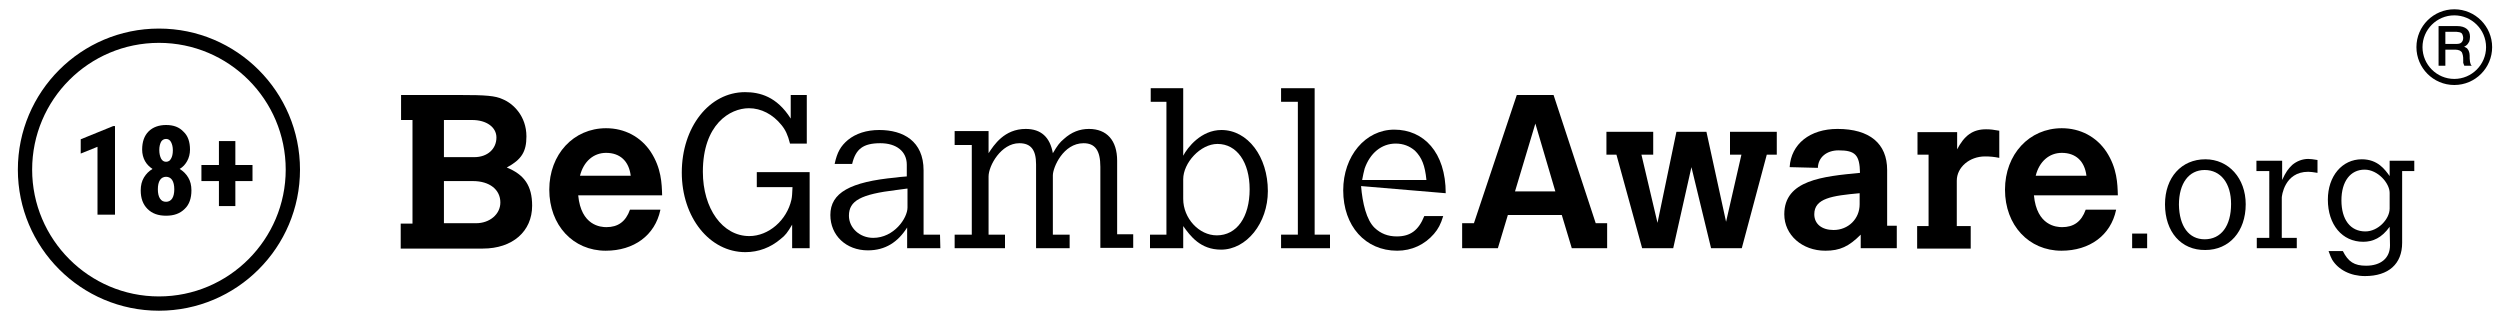
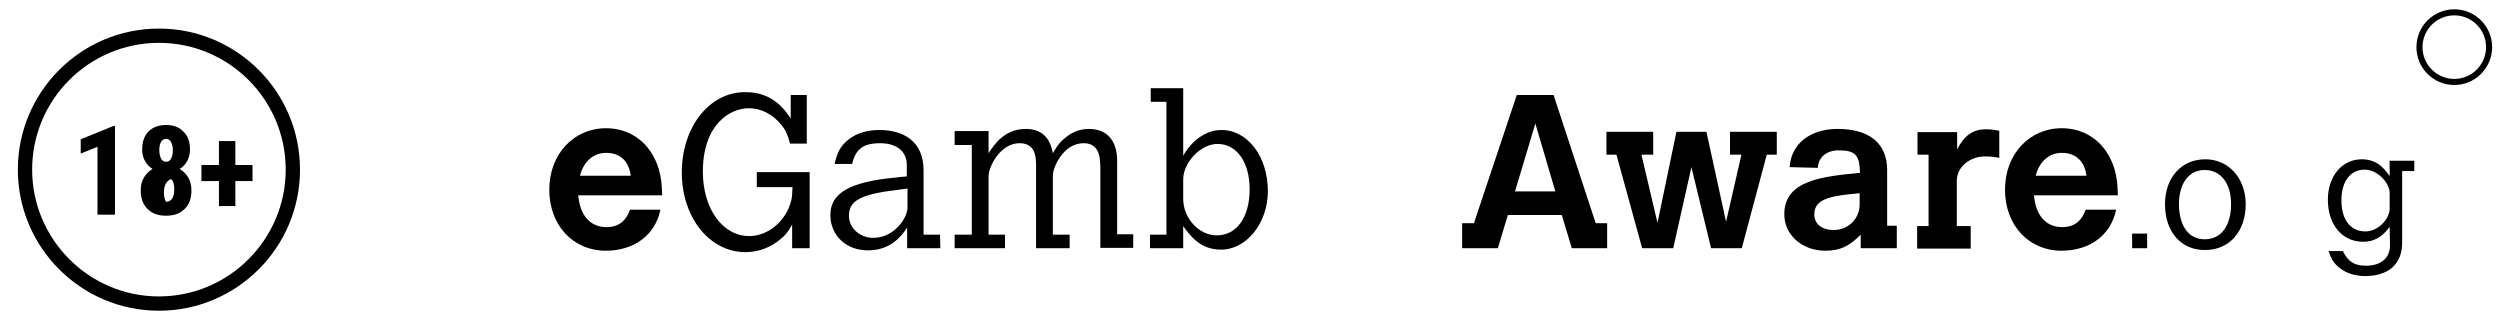
<svg xmlns="http://www.w3.org/2000/svg" version="1.1" id="Layer_1" x="0px" y="0px" viewBox="0 0 700 88" style="enable-background:new 0 0 700 88;" xml:space="preserve">
  <g>
    <g>
-       <path d="M112.3,26.6h16.4c7.3,0,10,0.2,12.1,1.2c2.9,1.2,6.6,4.7,6.6,10.4c0,4.3-1.4,6.5-5.5,8.7c4.9,2,7.1,5.1,7.1,10.7    c0,7.2-5.5,12-13.8,12h-23v-7h3.3v-29h-3.2L112.3,26.6L112.3,26.6z M124.3,33.6V44h8.5c3.7,0,6.2-2.3,6.2-5.5    c0-2.9-2.8-4.9-6.8-4.9H124.3L124.3,33.6z M124.3,50.7v11.8h9c3.8,0,6.8-2.5,6.8-5.8c0-3.6-3-6-7.7-6H124.3L124.3,50.7z" />
      <path d="M184.9,58.8c-1.5,7.1-7.4,11.4-15.3,11.4c-9.1,0-15.8-7.1-15.8-17.1c0-9.9,6.8-17.2,15.9-17.2c5.2,0,9.7,2.4,12.5,6.6    c3,4.6,3.1,8.9,3.2,12.2h-23.5c0.8,8.5,6.3,8.9,7.9,8.9c3.2,0,5.4-1.5,6.6-4.9h8.5V58.8z M176.6,49.2c-0.5-4.1-3-6.4-6.9-6.4    c-3.5,0-6.3,2.4-7.3,6.4H176.6L176.6,49.2z" />
      <path d="M211.8,48.2h14.9v21.3h-4.9v-6.6c-1.3,2.2-1.9,3-3.2,4c-2.8,2.4-6.2,3.7-9.9,3.7c-10,0-17.8-9.7-17.8-22.3    c0-12.7,7.7-22.5,17.7-22.5c4.1,0,8.9,1.2,12.8,7.4v-6.6h4.5v13.6h-4.7c-0.6-2.4-1.3-3.9-2.4-5.2c-2.4-3-5.7-4.7-9.1-4.7    c-5.3,0-12.9,4.5-12.9,17.8c0,10.3,5.5,18,13,18c5.4,0,10.5-4.4,11.8-10.2c0.2-0.9,0.2-1.7,0.3-3.5h-10v-4.2H211.8z" />
      <path d="M263.3,69.5H254v-5.8c-2.6,4.1-6.1,6.4-11,6.4c-6.1,0-10.5-4.2-10.5-9.9c0-6.2,5.5-9.3,18.4-10.5c0.4-0.1,1.8-0.2,3-0.3    v-3.3c0-3.7-2.9-6-7.4-6c-4.8,0-6.9,1.6-7.9,5.8h-4.9c0.7-3.3,1.7-5,3.7-6.7c2.2-1.8,5.2-2.8,8.8-2.8c6.7,0,12.4,3.1,12.4,11.3v18    h4.6L263.3,69.5L263.3,69.5z M254,52.8l-3,0.4c-10,1.2-13.3,3-13.3,7.2c0,3.4,3,6.2,6.8,6.2c5.8,0,9.6-5.5,9.6-8.5v-5.3H254z" />
      <path d="M276.8,42.9c1.5-2.3,4.4-6.8,10.4-6.8c4.3,0,6.8,2.3,7.6,6.8c1.3-2.2,1.9-3,3.1-4c2.1-1.9,4.4-2.8,7-2.8    c5,0,7.9,3.2,7.9,8.9v20.6h4.5v3.8h-9.2V46.7c0-4.6-1.5-6.6-4.7-6.6c-5.7,0-8.6,6.8-8.6,9v16.6h4.7v3.8h-9.4V46    c0-4.1-1.5-5.9-4.7-5.9c-5.1,0-8.6,6.3-8.6,9.3v16.3h4.6v3.8h-14.1v-3.8h4.8V40.6h-4.8v-3.9h9.5L276.8,42.9L276.8,42.9z" />
      <path d="M322.2,24.7h9.1v18.9c1.2-2.3,5-7.2,10.7-7.2c7.4,0,13,7.5,13,17.1c0,9-6,16.4-13.1,16.4c-5.8,0-8.6-3.8-10.6-6.6v6.2H322    v-3.8h4.6V28.5h-4.4V24.7L322.2,24.7z M331.3,55.7c0,5.4,4.4,10.2,9.4,10.2c5.6,0,9.2-5.1,9.2-12.9c0-7.6-3.6-12.7-9-12.7    c-4.8,0-9.6,5.3-9.6,9.9V55.7L331.3,55.7z" />
-       <polygon points="358.7,24.7 368.1,24.7 368.1,65.7 372.4,65.7 372.4,69.5 358.7,69.5 358.7,65.7 363.4,65.7 363.4,28.5     358.7,28.5   " />
-       <path d="M404.1,60.5c-0.7,2.3-1.4,3.6-2.6,5c-2.6,3-6.2,4.7-10.3,4.7c-8.9,0-15.1-6.9-15.1-16.9c0-9.6,6.2-17,14.3-17    c8.2,0,14.4,6.3,14.4,17.8l-23.7-2c0.4,4.8,1.5,9.5,3.8,11.7c1.7,1.6,3.7,2.4,6.2,2.4c3.8,0,6.1-1.7,7.7-5.7L404.1,60.5    L404.1,60.5z M399.4,50.4c-0.4-4.1-1.3-6.3-3.2-8.2c-1.5-1.3-3.3-2-5.4-2c-4,0-7.2,2.7-8.7,7c-0.2,0.8-0.5,2-0.7,3.2H399.4    L399.4,50.4z" />
      <path d="M424.7,26.6H435l11.8,35.9h3.2v7h-9.9l-2.8-9.3h-15.1l-2.8,9.3h-10v-7h3.3L424.7,26.6L424.7,26.6z M429.9,34.6l-5.7,19    h11.3L429.9,34.6L429.9,34.6z" />
      <polygon points="449.8,36.9 462.9,36.9 462.9,43.3 459.6,43.3 464.1,62.4 469.4,36.9 477.8,36.9 483.3,62.1 487.6,43.3     484.4,43.3 484.4,36.9 497.5,36.9 497.5,43.3 494.7,43.3 487.7,69.5 479.1,69.5 473.6,46.8 468.5,69.5 459.8,69.5 452.6,43.3     449.8,43.3   " />
      <path d="M528.3,63.2h2.8v6.3H521v-3.8c-3.3,3.3-5.8,4.5-9.9,4.5c-6.5,0-11.5-4.4-11.5-10.2c0-9.6,10.8-10.6,21.2-11.6    c-0.1-5-1.3-6.3-6-6.3c-3.3,0-5.7,1.9-5.8,4.9l-7.9-0.2c0.4-6.5,5.7-10.7,13.4-10.7c9,0,13.9,4.1,13.9,11.5v15.6H528.3z     M520.7,54.1C513,54.8,508,55.5,508,60c0,2.7,2.1,4.4,5.4,4.4c4.1,0,7.3-3.1,7.3-7.2V54.1L520.7,54.1z" />
      <path d="M547.9,42c2.1-4.1,4.5-5.8,8.2-5.8c1.1,0,2.1,0.1,3.7,0.4v7.6c-1.5-0.3-2.6-0.4-4-0.4c-4.3,0-7.9,3-7.9,6.8v12.7h3.9v6.3    h-15v-6.3h3.2v-20h-3.1V37H548v5H547.9z" />
      <path d="M592.5,58.8c-1.5,7.1-7.4,11.4-15.3,11.4c-9.1,0-15.8-7.1-15.8-17.1c0-9.9,6.8-17.2,15.9-17.2c5.2,0,9.7,2.4,12.5,6.6    c3,4.6,3.1,8.9,3.2,12.2h-23.5c0.8,8.5,6.3,8.9,7.9,8.9c3.2,0,5.4-1.5,6.6-4.9h8.5V58.8z M584.2,49.2c-0.5-4.1-3-6.4-6.9-6.4    c-3.5,0-6.3,2.4-7.3,6.4H584.2L584.2,49.2z" />
      <polygon points="597,65.4 601.2,65.4 601.2,69.5 597,69.5   " />
      <path d="M606.2,57.2c0-7.5,4.6-12.6,11.3-12.6c6.5,0,11.3,5.3,11.3,12.6c0,7.6-4.6,12.8-11.3,12.8    C610.7,70.1,606.2,64.9,606.2,57.2L606.2,57.2z M617.3,67c4.6,0,7.4-3.7,7.4-9.9c0-5.8-2.9-9.5-7.4-9.5c-4.4,0-7.2,3.7-7.2,9.7    C610.2,63.4,612.9,67,617.3,67L617.3,67z" />
-       <path d="M638.9,50.6c1.2-2.6,1.8-3.3,2.9-4.4c1.3-1.1,2.9-1.7,4.5-1.7c0.6,0,1.4,0.1,2.6,0.3v3.6c-1.2-0.2-2-0.3-2.6-0.3    c-6.7,0-7.4,6.9-7.4,7.2v11.3h4.2v2.9h-11.2v-2.9h3.5V47.9h-3.6V45h7.2v5.6H638.9z" />
      <path d="M669.1,63.5c-2.2,3.1-4.7,4.2-7.4,4.2c-5.9,0-9.9-4.8-9.9-11.8c0-6.6,4-11.3,9.5-11.3c4.5,0,6.5,2.9,7.8,4.7V45h6.9v2.9    h-3.4V68c0,5.9-3.8,9.3-10.4,9.3c-4.1,0-7.5-1.8-9.2-4.6c-0.3-0.6-0.6-1.2-1-2.4h4c1.5,3,3.2,4.1,6.5,4.1c4.1,0,6.7-2.1,6.7-5.7    L669.1,63.5L669.1,63.5z M669.1,54c0-2.7-3.3-6.5-7-6.5c-4,0-6.5,3.3-6.5,8.6c0,5.4,2.5,8.7,6.7,8.7c3.6,0,6.8-3.5,6.8-6.4V54    L669.1,54z" />
-       <path d="M682.8,7.3h5.2c1.2,0,2.1,0.3,2.7,0.8c0.6,0.5,0.9,1.2,0.9,2.2c0,0.5-0.1,1-0.2,1.3c-0.2,0.3-0.3,0.6-0.5,0.8    s-0.4,0.4-0.6,0.5c-0.2,0.1-0.3,0.2-0.4,0.2l0,0c0.2,0,0.3,0.1,0.5,0.2c0.2,0.1,0.4,0.2,0.5,0.4c0.2,0.2,0.3,0.4,0.4,0.7    c0.1,0.3,0.2,0.6,0.2,1.1c0,0.6,0,1.2,0.1,1.8c0.1,0.5,0.2,0.9,0.5,1.1H690c-0.1-0.2-0.2-0.5-0.3-0.8c0-0.3,0-0.6,0-0.8    c0-0.5,0-0.9-0.1-1.3c-0.1-0.4-0.2-0.7-0.3-0.9c-0.2-0.2-0.4-0.4-0.7-0.5s-0.6-0.2-1.1-0.2h-2.8v4.5h-1.9L682.8,7.3L682.8,7.3z     M684.7,12.3h3.1c0.6,0,1.1-0.1,1.4-0.4s0.5-0.7,0.5-1.3c0-0.3-0.1-0.6-0.2-0.9c-0.1-0.2-0.2-0.4-0.4-0.5S688.7,9,688.5,9    c-0.2,0-0.5-0.1-0.7-0.1h-3.1V12.3L684.7,12.3z" />
      <path d="M687.2,23.8c-5.9,0-10.6-4.8-10.6-10.6c0-5.9,4.8-10.6,10.6-10.6c5.9,0,10.6,4.8,10.6,10.6S693.1,23.8,687.2,23.8    L687.2,23.8z M687.2,4.3c-4.9,0-8.9,4-8.9,8.9s4,8.9,8.9,8.9s8.9-4,8.9-8.9C696.1,8.3,692.1,4.3,687.2,4.3L687.2,4.3z" />
    </g>
    <path d="M44.5,87C22.7,87,5,69.3,5,47.5S22.7,8,44.5,8S84,25.7,84,47.5S66.3,87,44.5,87z M44.5,12C24.9,12,9,27.9,9,47.5   C9,67,24.9,83,44.5,83S80,67,80,47.5C80,27.9,64.1,12,44.5,12z" />
    <g>
      <path d="M32.2,60.1h-4.9v-19L22.6,43v-4l9.1-3.7h0.5V60.1z" />
-       <path d="M53.2,41.9c0,1.2-0.3,2.3-0.8,3.2s-1.2,1.7-2.1,2.2c1,0.6,1.8,1.4,2.4,2.4c0.6,1,0.9,2.2,0.9,3.6c0,2.2-0.6,4-1.9,5.2    c-1.3,1.3-3,1.9-5.2,1.9s-3.9-0.6-5.2-1.9c-1.3-1.3-1.9-3-1.9-5.2c0-1.4,0.3-2.6,0.9-3.6c0.6-1,1.4-1.8,2.4-2.4    c-0.9-0.6-1.6-1.3-2.1-2.2s-0.8-2-0.8-3.2c0-2.2,0.6-3.9,1.8-5.1c1.2-1.2,2.9-1.8,4.9-1.8c2.1,0,3.7,0.6,4.9,1.9    C52.6,38,53.2,39.7,53.2,41.9z M46.5,56.5c0.7,0,1.3-0.3,1.7-0.9c0.4-0.6,0.6-1.5,0.6-2.6s-0.2-2-0.6-2.6c-0.4-0.6-1-0.9-1.7-0.9    s-1.3,0.3-1.7,0.9c-0.4,0.6-0.6,1.5-0.6,2.6s0.2,2,0.6,2.6S45.7,56.5,46.5,56.5z M48.4,42.1c0-1-0.2-1.7-0.5-2.3s-0.8-0.9-1.4-0.9    c-0.6,0-1.1,0.3-1.4,0.8c-0.3,0.6-0.5,1.3-0.5,2.3s0.2,1.8,0.5,2.4c0.3,0.6,0.8,0.9,1.4,0.9c0.6,0,1.1-0.3,1.4-0.9    C48.2,43.9,48.4,43.1,48.4,42.1z" />
+       <path d="M53.2,41.9c0,1.2-0.3,2.3-0.8,3.2s-1.2,1.7-2.1,2.2c1,0.6,1.8,1.4,2.4,2.4c0.6,1,0.9,2.2,0.9,3.6c0,2.2-0.6,4-1.9,5.2    c-1.3,1.3-3,1.9-5.2,1.9s-3.9-0.6-5.2-1.9c-1.3-1.3-1.9-3-1.9-5.2c0-1.4,0.3-2.6,0.9-3.6c0.6-1,1.4-1.8,2.4-2.4    c-0.9-0.6-1.6-1.3-2.1-2.2s-0.8-2-0.8-3.2c0-2.2,0.6-3.9,1.8-5.1c1.2-1.2,2.9-1.8,4.9-1.8c2.1,0,3.7,0.6,4.9,1.9    C52.6,38,53.2,39.7,53.2,41.9z M46.5,56.5c0.7,0,1.3-0.3,1.7-0.9c0.4-0.6,0.6-1.5,0.6-2.6s-0.2-2-0.6-2.6s-1.3,0.3-1.7,0.9c-0.4,0.6-0.6,1.5-0.6,2.6s0.2,2,0.6,2.6S45.7,56.5,46.5,56.5z M48.4,42.1c0-1-0.2-1.7-0.5-2.3s-0.8-0.9-1.4-0.9    c-0.6,0-1.1,0.3-1.4,0.8c-0.3,0.6-0.5,1.3-0.5,2.3s0.2,1.8,0.5,2.4c0.3,0.6,0.8,0.9,1.4,0.9c0.6,0,1.1-0.3,1.4-0.9    C48.2,43.9,48.4,43.1,48.4,42.1z" />
      <path d="M65.9,46.2h4.8v4.5h-4.8v7h-4.6v-7h-4.9v-4.5h4.9v-6.7h4.6V46.2z" />
    </g>
  </g>
</svg>